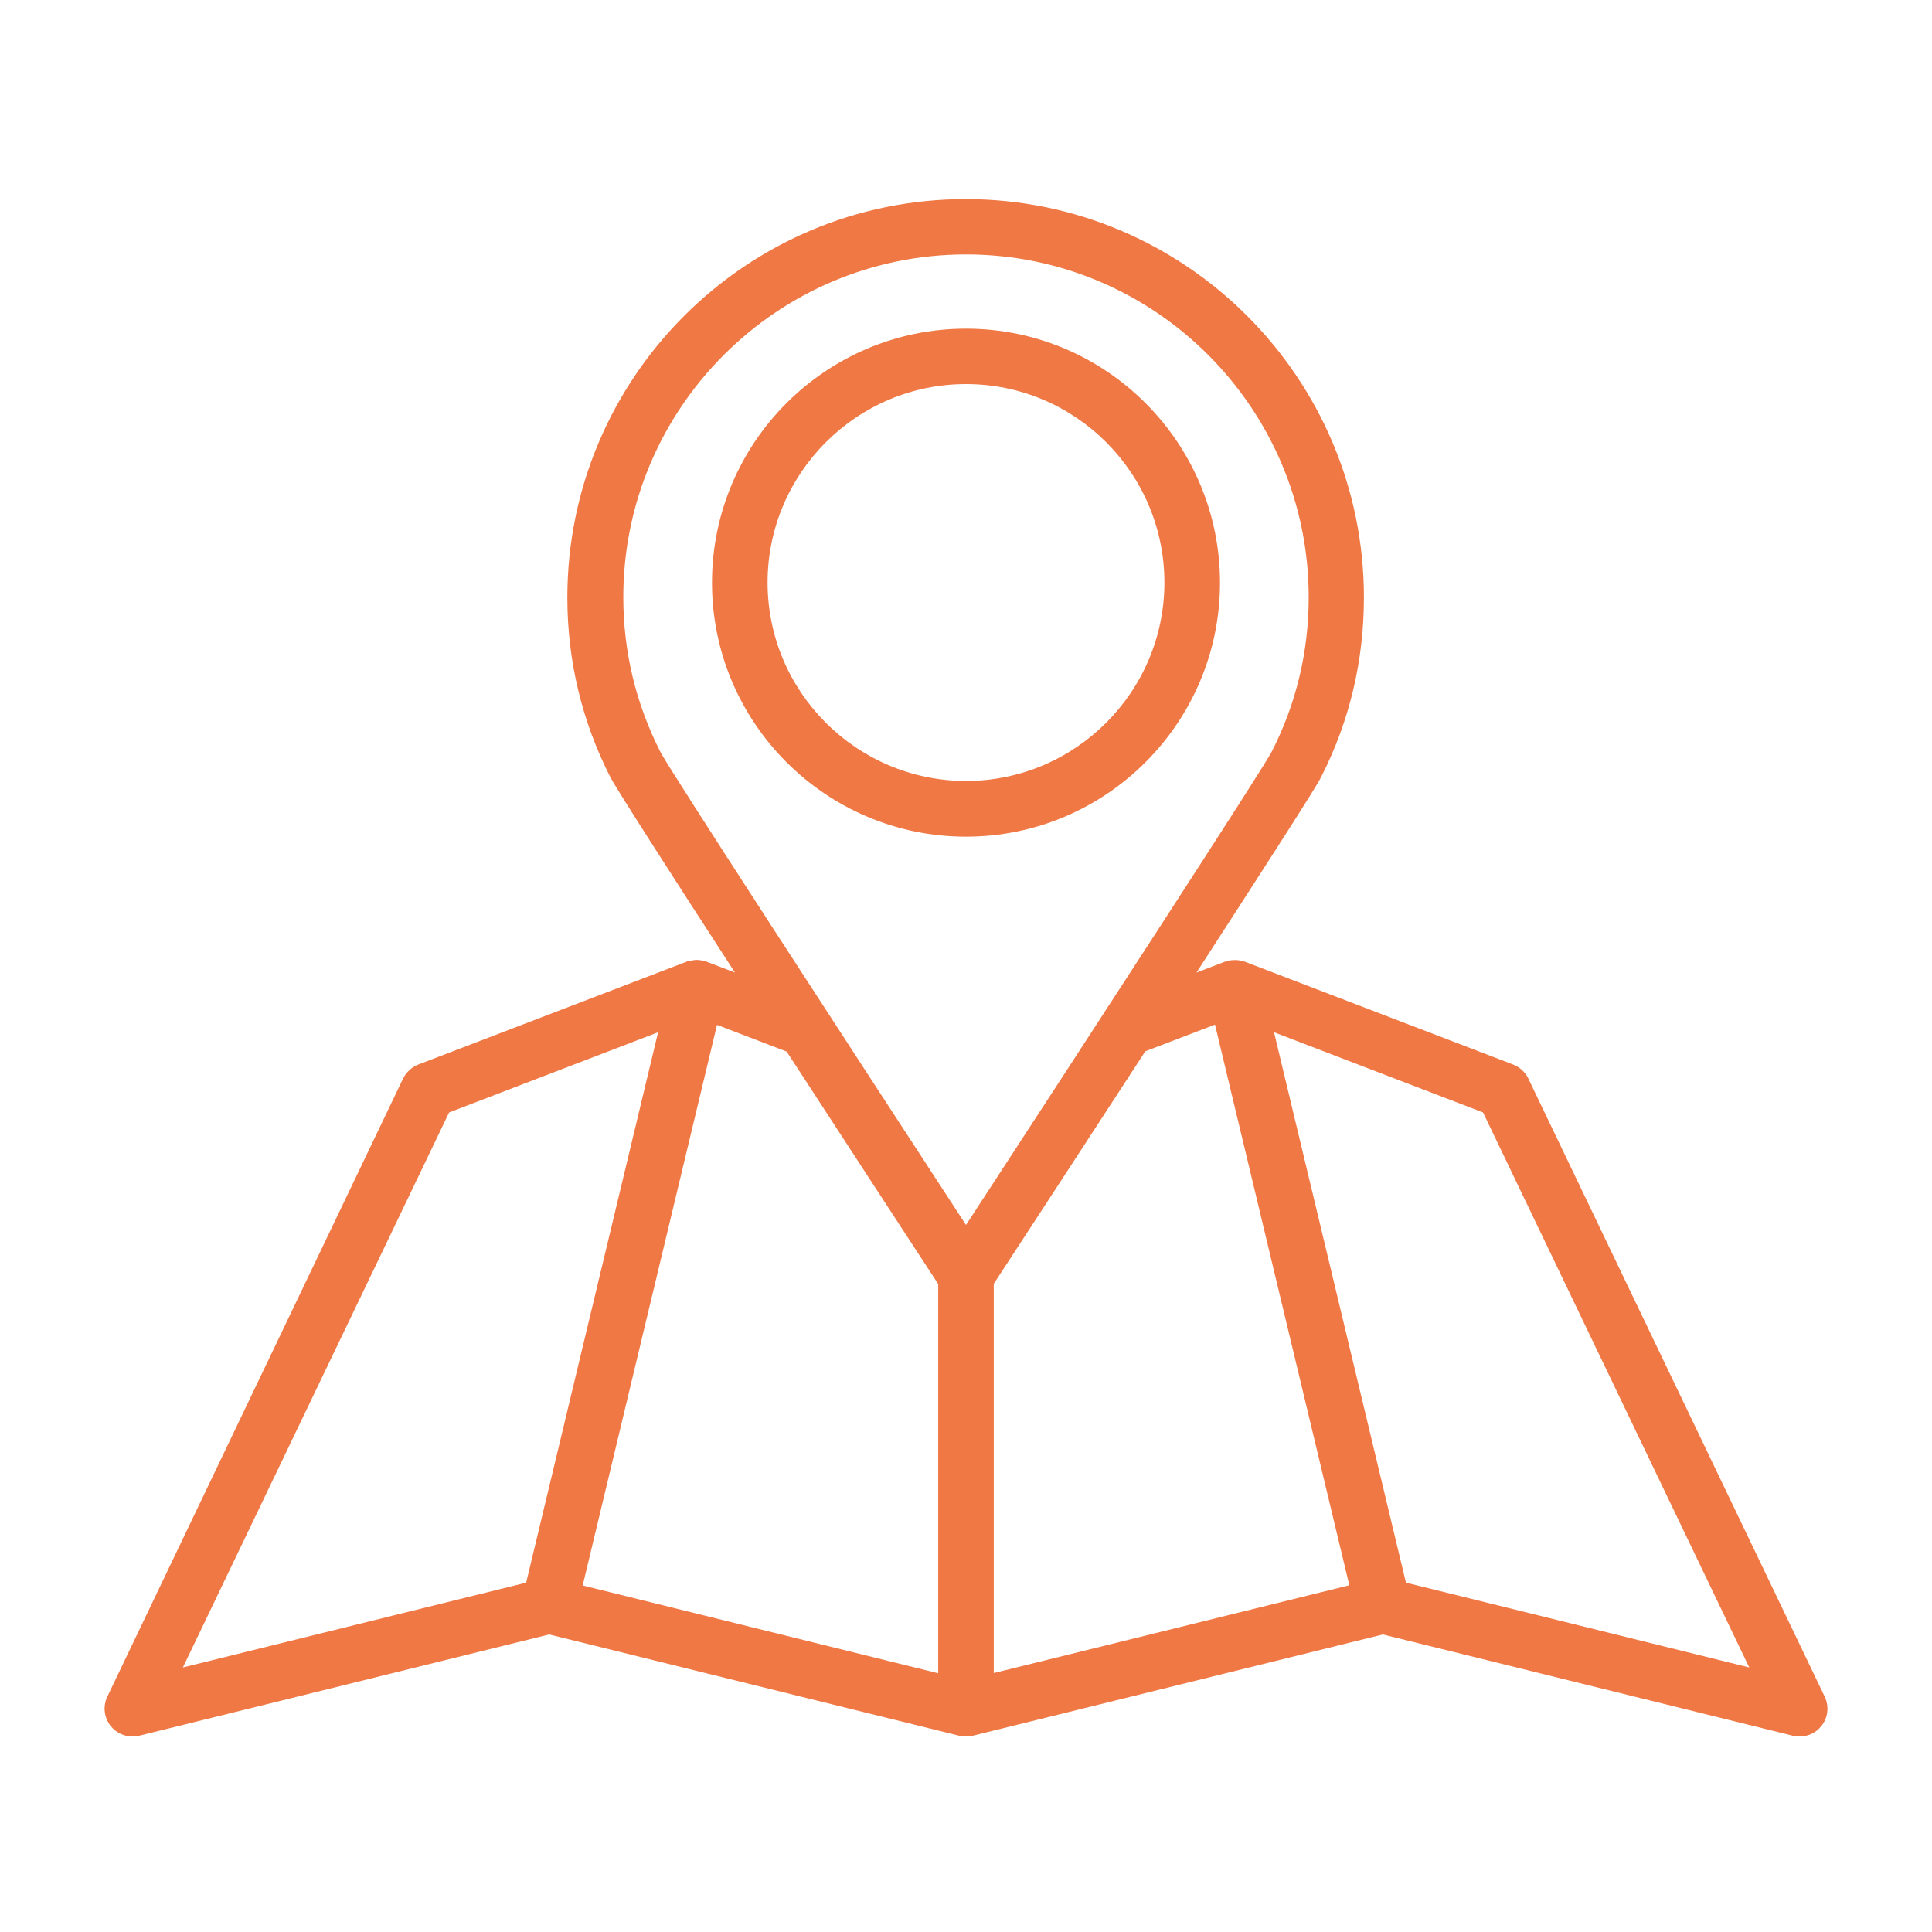
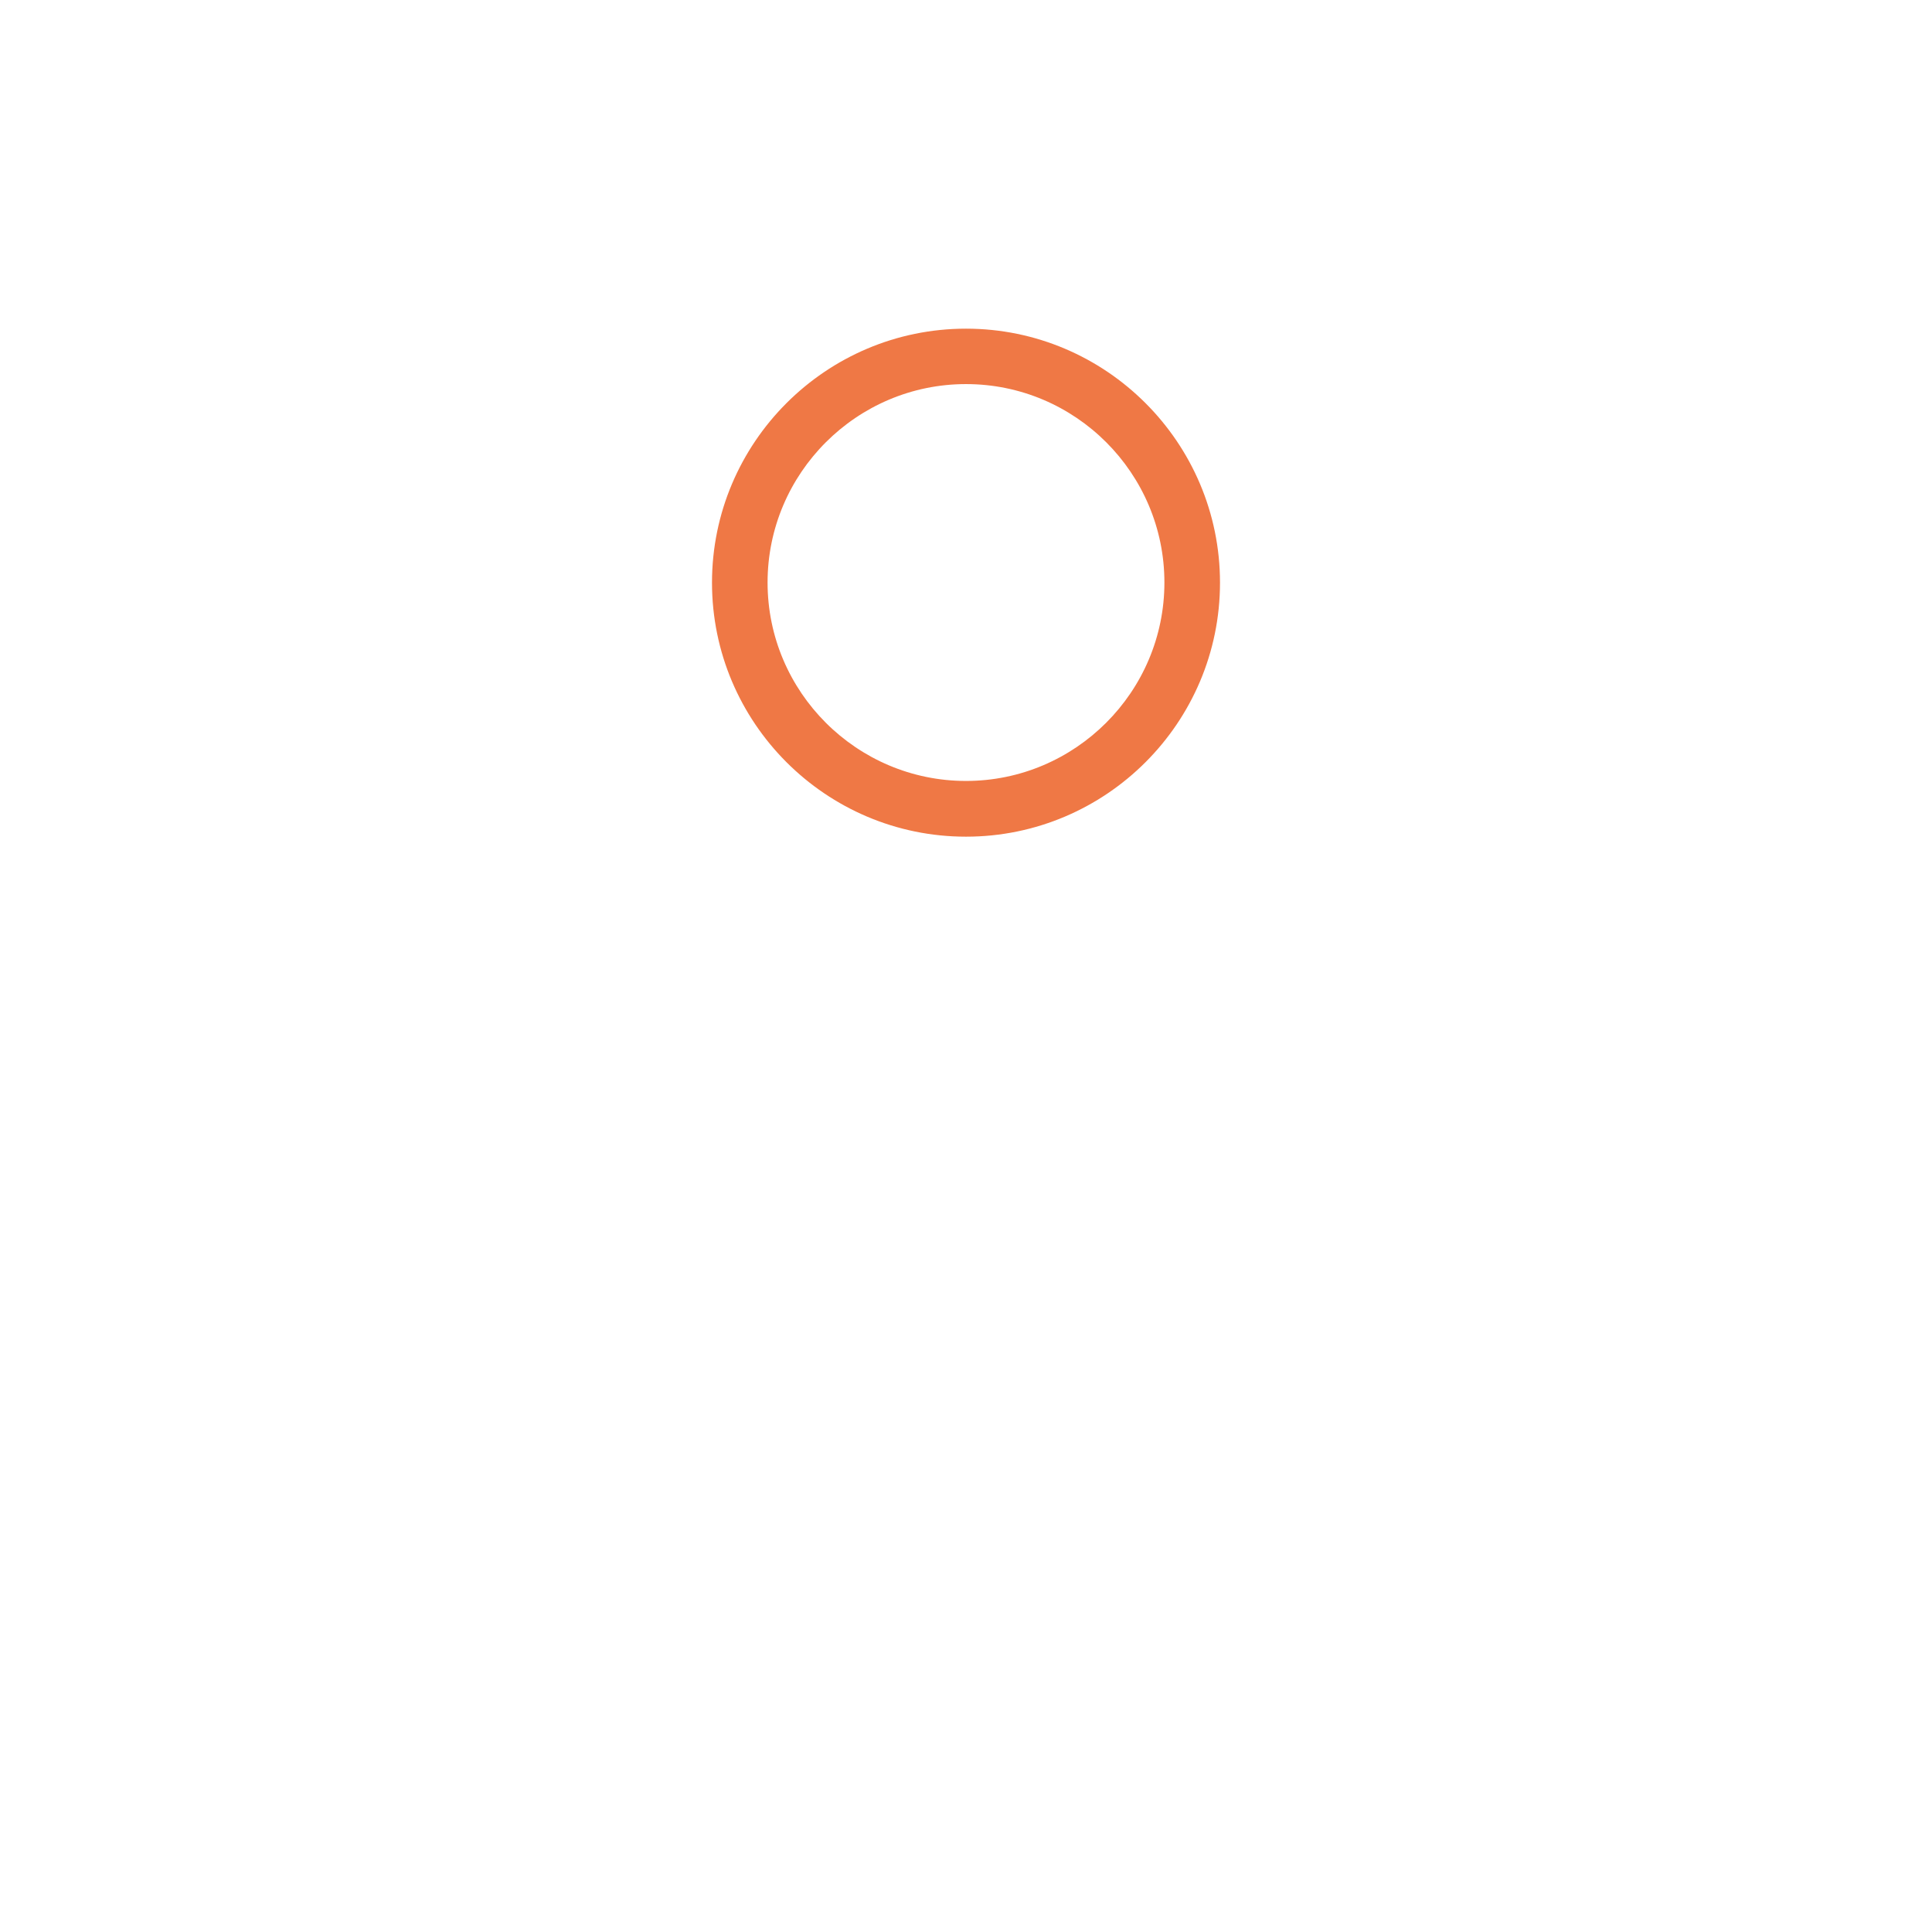
<svg xmlns="http://www.w3.org/2000/svg" width="400" zoomAndPan="magnify" viewBox="0 0 300 300" height="400" preserveAspectRatio="xMidYMid meet" version="1.2">
  <g id="821644e610">
-     <path style=" stroke:none;fill-rule:nonzero;fill:#ef7845;fill-opacity:1;" d="M 237.309 167.457 C 236.812 166.445 235.984 165.703 234.949 165.297 L 193.238 149.309 C 193.238 149.309 193.125 149.309 193.07 149.273 C 192.812 149.184 192.555 149.129 192.297 149.105 C 192.207 149.105 192.125 149.074 192.035 149.074 C 191.688 149.074 191.316 149.074 190.969 149.129 C 190.914 149.129 190.855 149.164 190.801 149.184 C 190.574 149.242 190.375 149.273 190.137 149.355 L 185.789 151.016 C 195.766 135.602 204.316 122.34 205.094 120.754 C 209.555 112.035 211.789 102.609 211.789 92.766 C 211.789 58.672 184.059 30.918 149.945 30.918 C 115.828 30.918 88.098 58.672 88.098 92.766 C 88.098 102.633 90.367 112.035 94.797 120.723 C 95.605 122.305 104.109 135.598 114.121 151.016 L 109.773 149.352 C 109.57 149.262 109.348 149.238 109.145 149.184 C 109.09 149.184 109.031 149.148 108.977 149.129 C 108.629 149.07 108.258 149.039 107.91 149.07 C 107.82 149.07 107.738 149.105 107.648 149.105 C 107.391 149.137 107.098 149.195 106.84 149.273 C 106.785 149.273 106.73 149.273 106.672 149.309 L 64.961 165.297 C 63.93 165.703 63.098 166.477 62.602 167.453 L 16.668 263.449 C 15.949 264.941 16.148 266.73 17.219 268.055 C 18.051 269.066 19.285 269.641 20.555 269.641 C 20.902 269.641 21.238 269.605 21.59 269.527 L 85.277 253.797 L 148.969 269.527 C 149.316 269.617 149.652 269.641 150.004 269.641 C 150.352 269.641 150.688 269.605 151.035 269.527 L 214.727 253.797 L 278.414 269.527 C 278.766 269.617 279.102 269.641 279.449 269.641 C 280.742 269.641 281.977 269.066 282.789 268.055 C 283.855 266.762 284.059 264.977 283.336 263.449 Z M 150 39.508 C 179.336 39.508 203.215 63.383 203.215 92.723 C 203.215 101.207 201.281 109.297 197.43 116.805 C 195.934 119.645 169.473 160.355 150 190.211 C 130.527 160.355 104.062 119.68 102.57 116.805 C 98.75 109.32 96.785 101.207 96.785 92.723 C 96.785 63.387 120.664 39.508 150 39.508 Z M 209.52 246.16 L 154.312 259.789 L 154.312 199.348 C 158.461 192.988 168.066 178.289 177.844 163.242 L 188.664 159.098 L 209.52 246.148 Z M 145.684 199.379 L 145.684 259.824 L 90.48 246.191 L 111.336 159.141 L 122.156 163.289 C 131.934 178.336 141.539 193.031 145.688 199.391 Z M 102.188 160.289 L 81.703 245.754 L 28.398 258.922 L 69.738 172.738 Z M 218.316 245.754 L 197.832 160.289 L 230.285 172.738 L 271.621 258.922 Z M 218.316 245.754 " />
    <path style=" stroke:none;fill-rule:nonzero;fill:#ef7845;fill-opacity:1;" d="M 150 129.918 C 171.742 129.918 189.441 112.23 189.441 90.477 C 189.441 68.734 171.754 51.035 150 51.035 C 128.258 51.035 110.559 68.723 110.559 90.477 C 110.559 112.219 128.246 129.918 150 129.918 Z M 150 59.641 C 167 59.641 180.809 73.477 180.809 90.453 C 180.809 107.422 166.977 121.266 150 121.266 C 133.031 121.266 119.188 107.434 119.188 90.453 C 119.188 73.484 133.02 59.641 150 59.641 Z M 150 59.641 " />
  </g>
</svg>